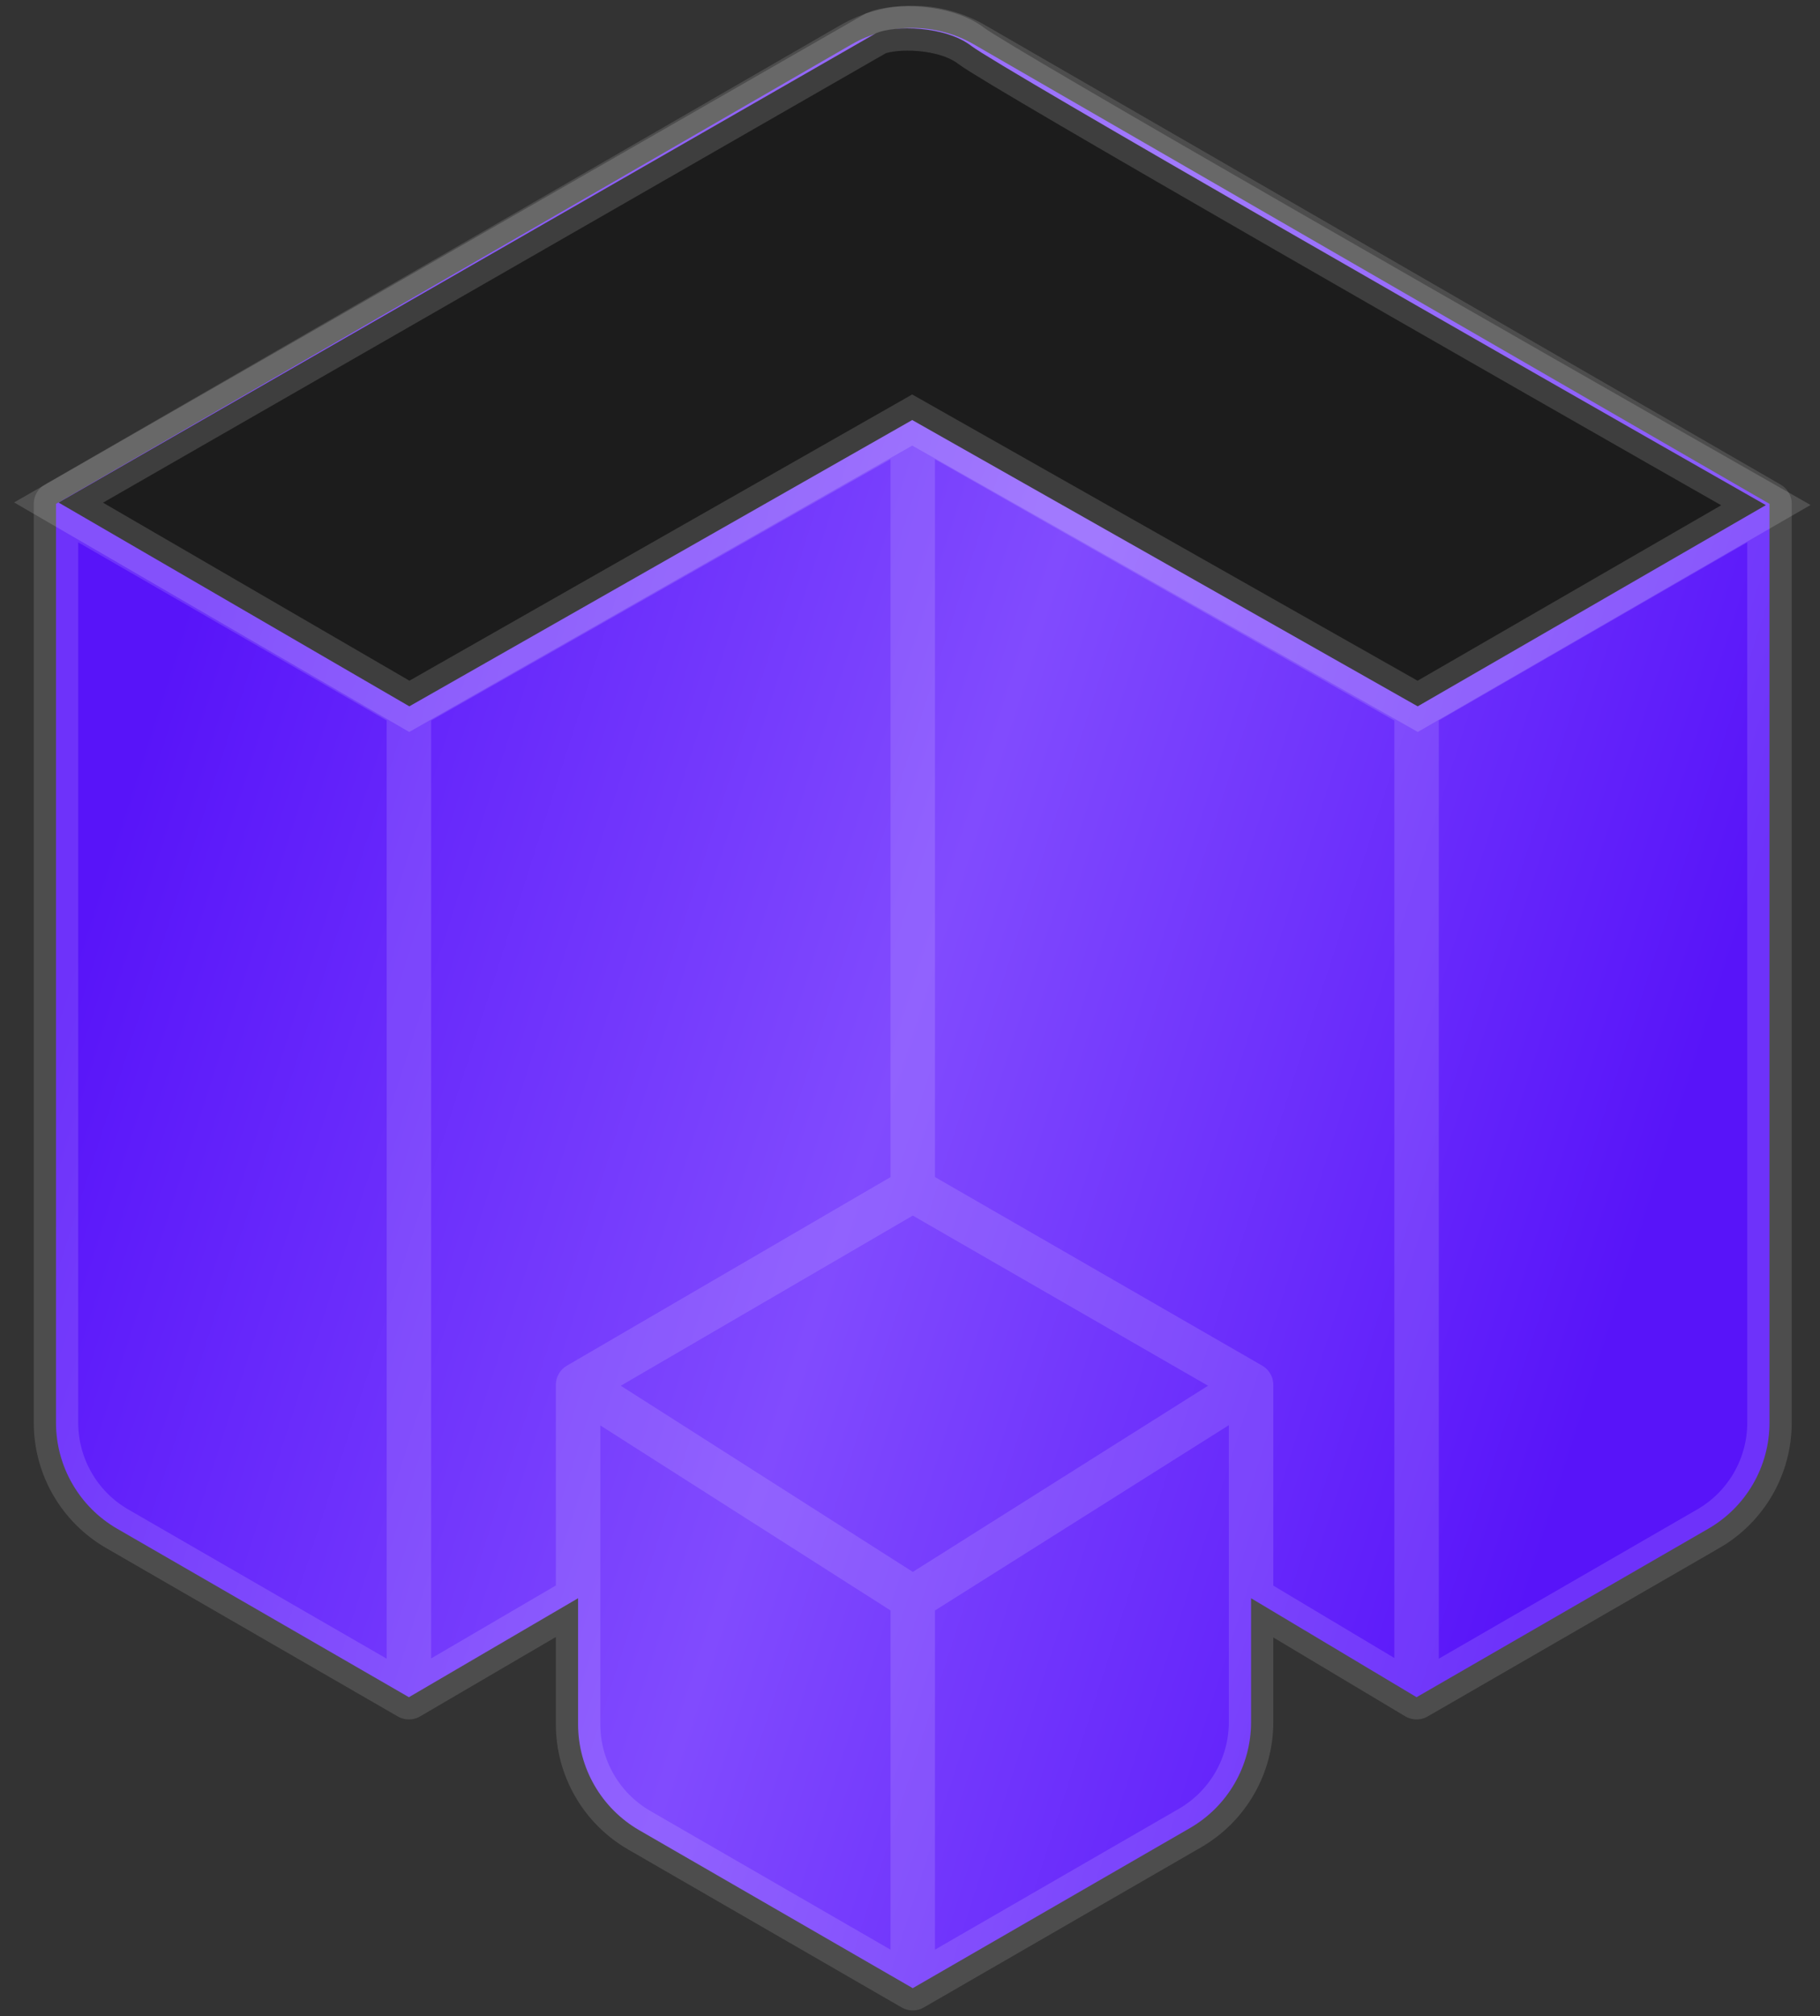
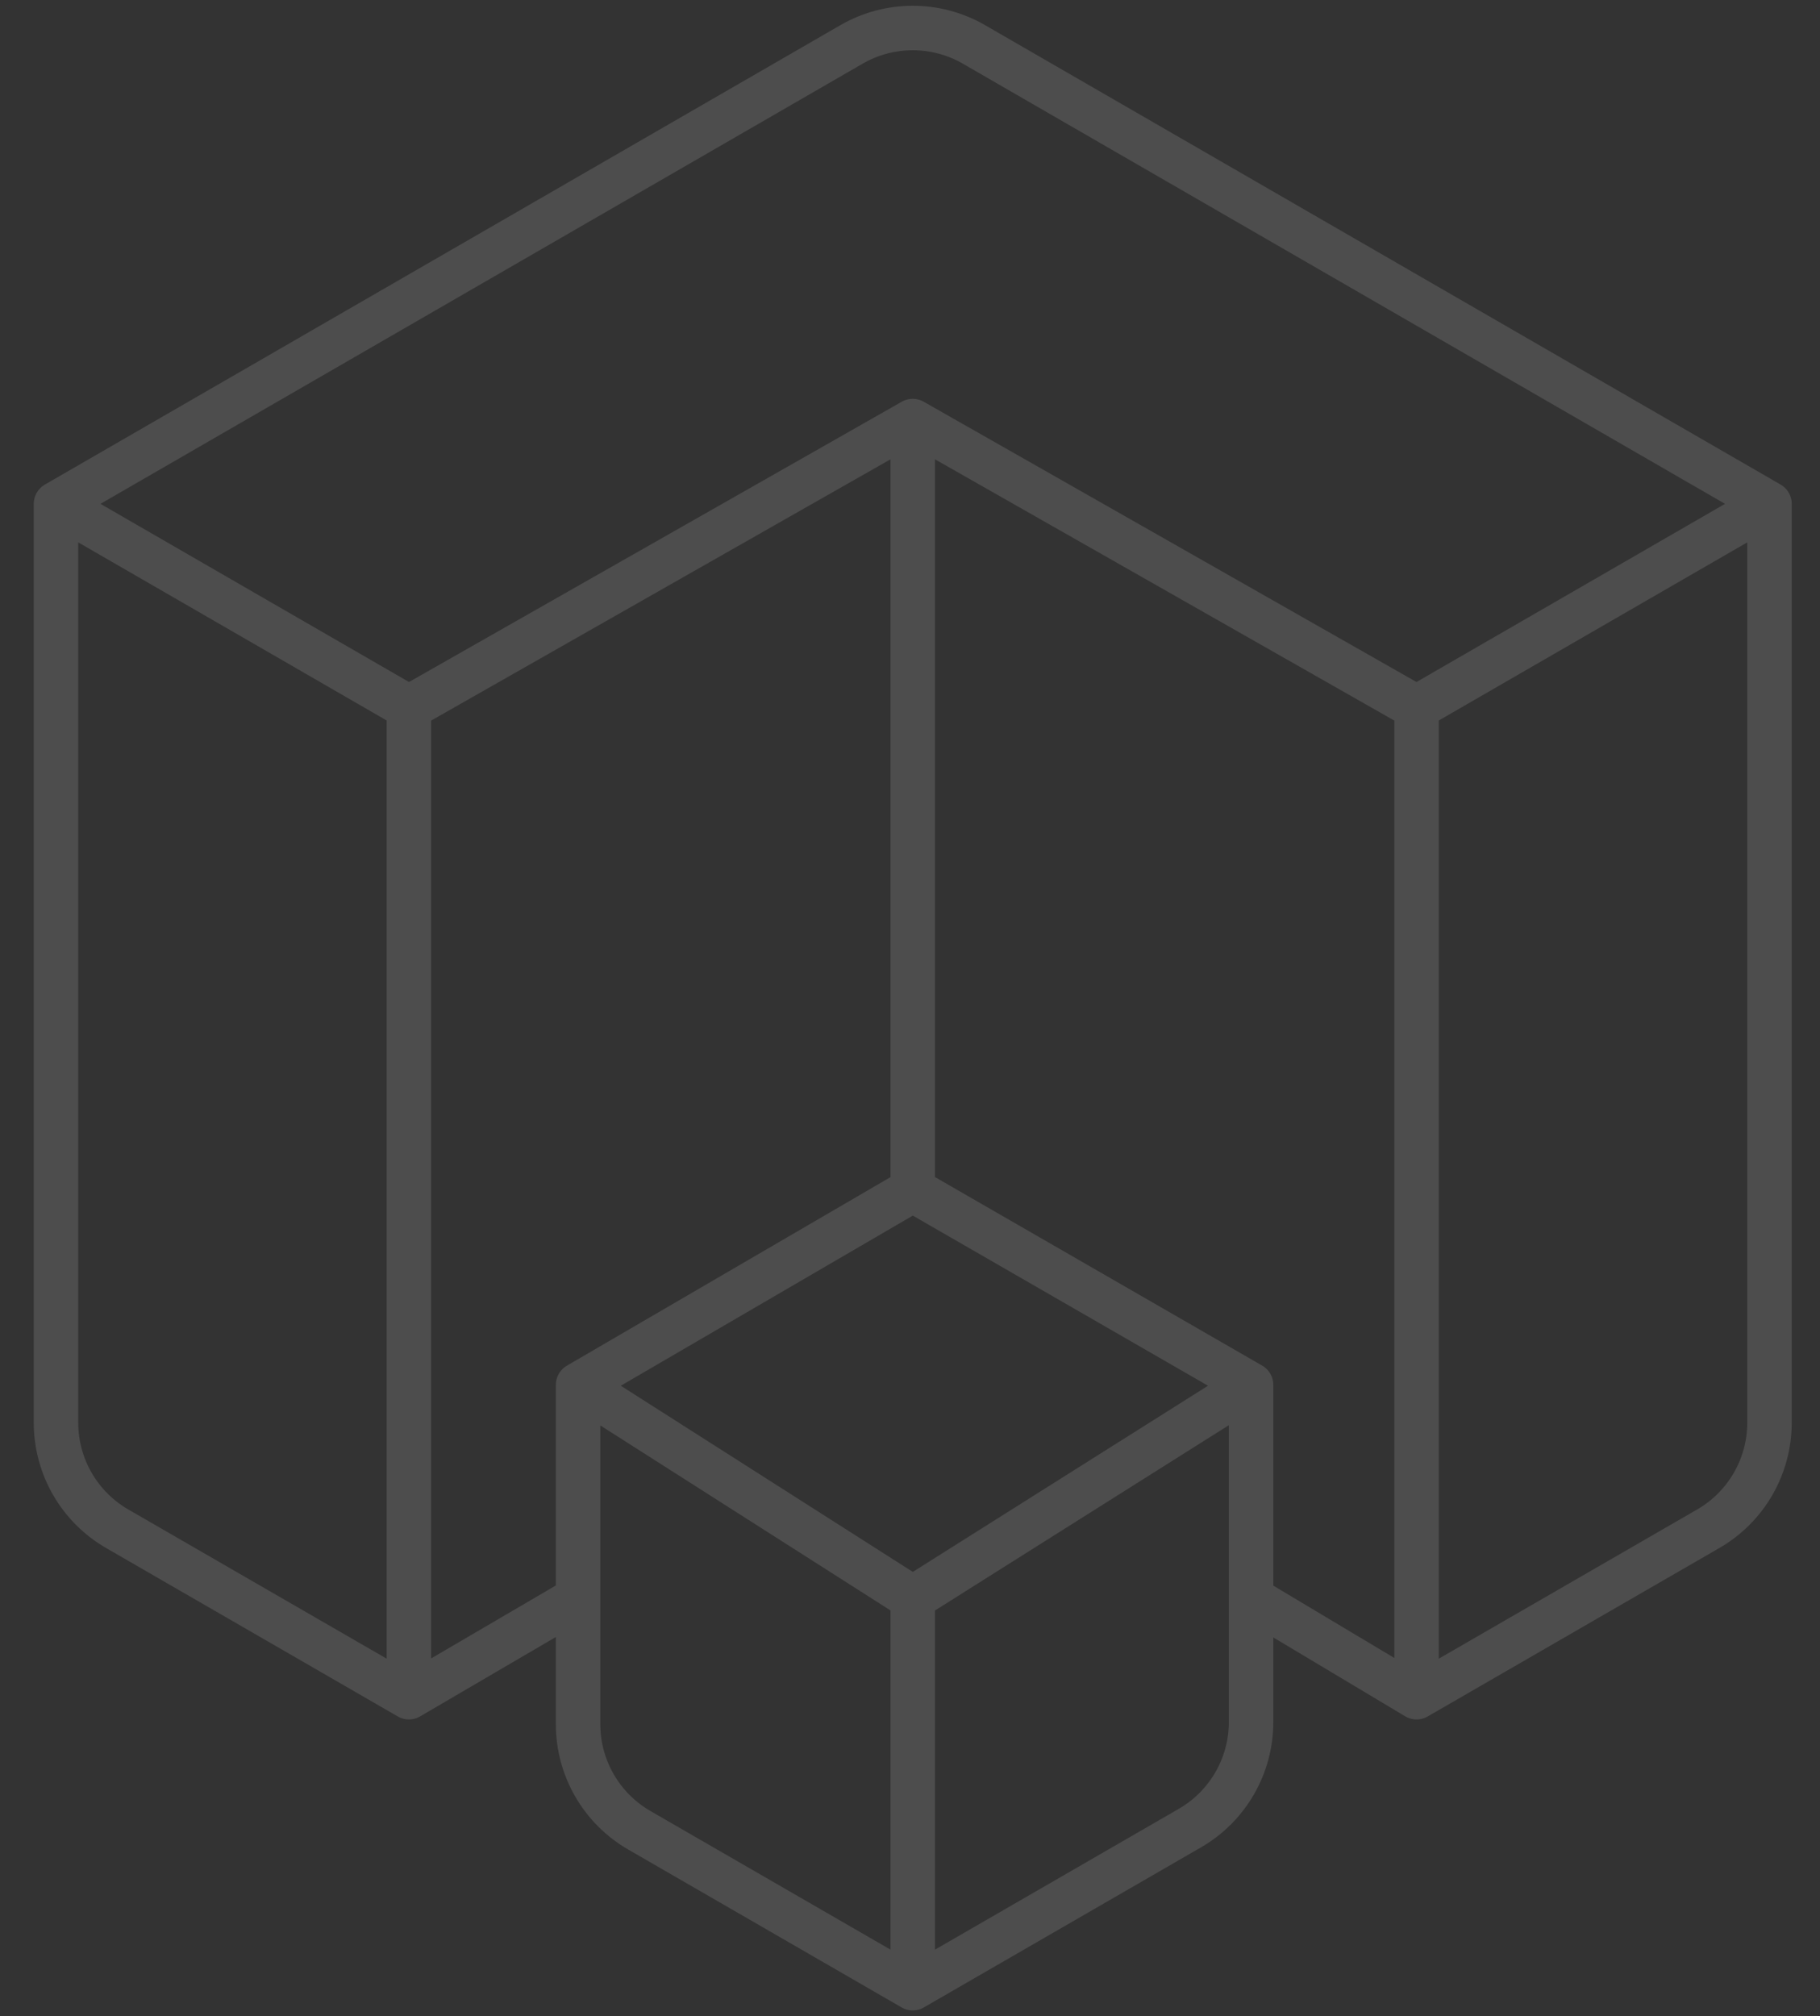
<svg xmlns="http://www.w3.org/2000/svg" width="65" height="72" viewBox="0 0 65 72" fill="none">
  <rect x="0" y="0" width="65" height="72" fill="#333333" stroke="none" />
-   <path d="M34.783 1.586L63.196 17.993V50.807C63.196 52.369 62.363 53.812 61.01 54.593L50.592 60.609L44.681 57.075V61.499C44.681 63.06 43.848 64.503 42.496 65.284L32.598 71L22.831 65.36C21.479 64.579 20.646 63.136 20.646 61.575V57.075L14.604 60.609L4.185 54.593C2.833 53.812 2 52.369 2 50.807V17.993L30.412 1.586C31.764 0.805 33.431 0.805 34.783 1.586Z" fill="url(#paint0_linear_450_5763)" />
  <path d="M63.196 17.993L34.784 1.586C33.431 0.805 31.764 0.805 30.412 1.586L2 17.993M63.196 17.993V50.807C63.196 52.369 62.363 53.812 61.01 54.593L50.592 60.609M63.196 17.993L50.592 25.271M2 17.993V50.807C2 52.369 2.833 53.812 4.185 54.593L14.604 60.609M2 17.993L14.604 25.271M50.592 60.609V25.271M50.592 60.609L44.681 57.075M50.592 25.271L32.598 15.037M32.598 71L42.496 65.284C43.848 64.503 44.681 63.06 44.681 61.499V57.075M32.598 71V57.075M32.598 71L22.831 65.36C21.479 64.579 20.646 63.136 20.646 61.575V57.075M44.681 57.075V49.456M32.598 57.075L44.681 49.456M32.598 57.075L20.646 49.456M20.646 57.075L14.604 60.609M20.646 57.075V49.456M14.604 60.609V25.271M14.604 25.271L32.598 15.037M32.598 15.037V35.662V42.493M32.598 42.493L44.681 49.456M32.598 42.493L20.646 49.456" stroke="white" stroke-opacity="0.13" stroke-width="1.588" stroke-linecap="round" stroke-linejoin="round" />
-   <path d="M32.579 15L14.619 25.224L2.092 17.947L31.29 1.184C31.934 0.908 33.74 0.908 34.697 1.645C35.655 2.382 54.009 12.882 63.066 18.039L50.632 25.224L32.579 15Z" fill="#1C1C1C" stroke="white" stroke-opacity="0.15" stroke-width="1.588" />
  <defs>
    <linearGradient id="paint0_linear_450_5763" x1="2" y1="36" x2="55.868" y2="53.219" gradientUnits="userSpaceOnUse">
      <stop stop-color="#5814F9" />
      <stop offset="0.516" stop-color="#814BFE" />
      <stop offset="1" stop-color="#5814F9" />
    </linearGradient>
  </defs>
</svg>